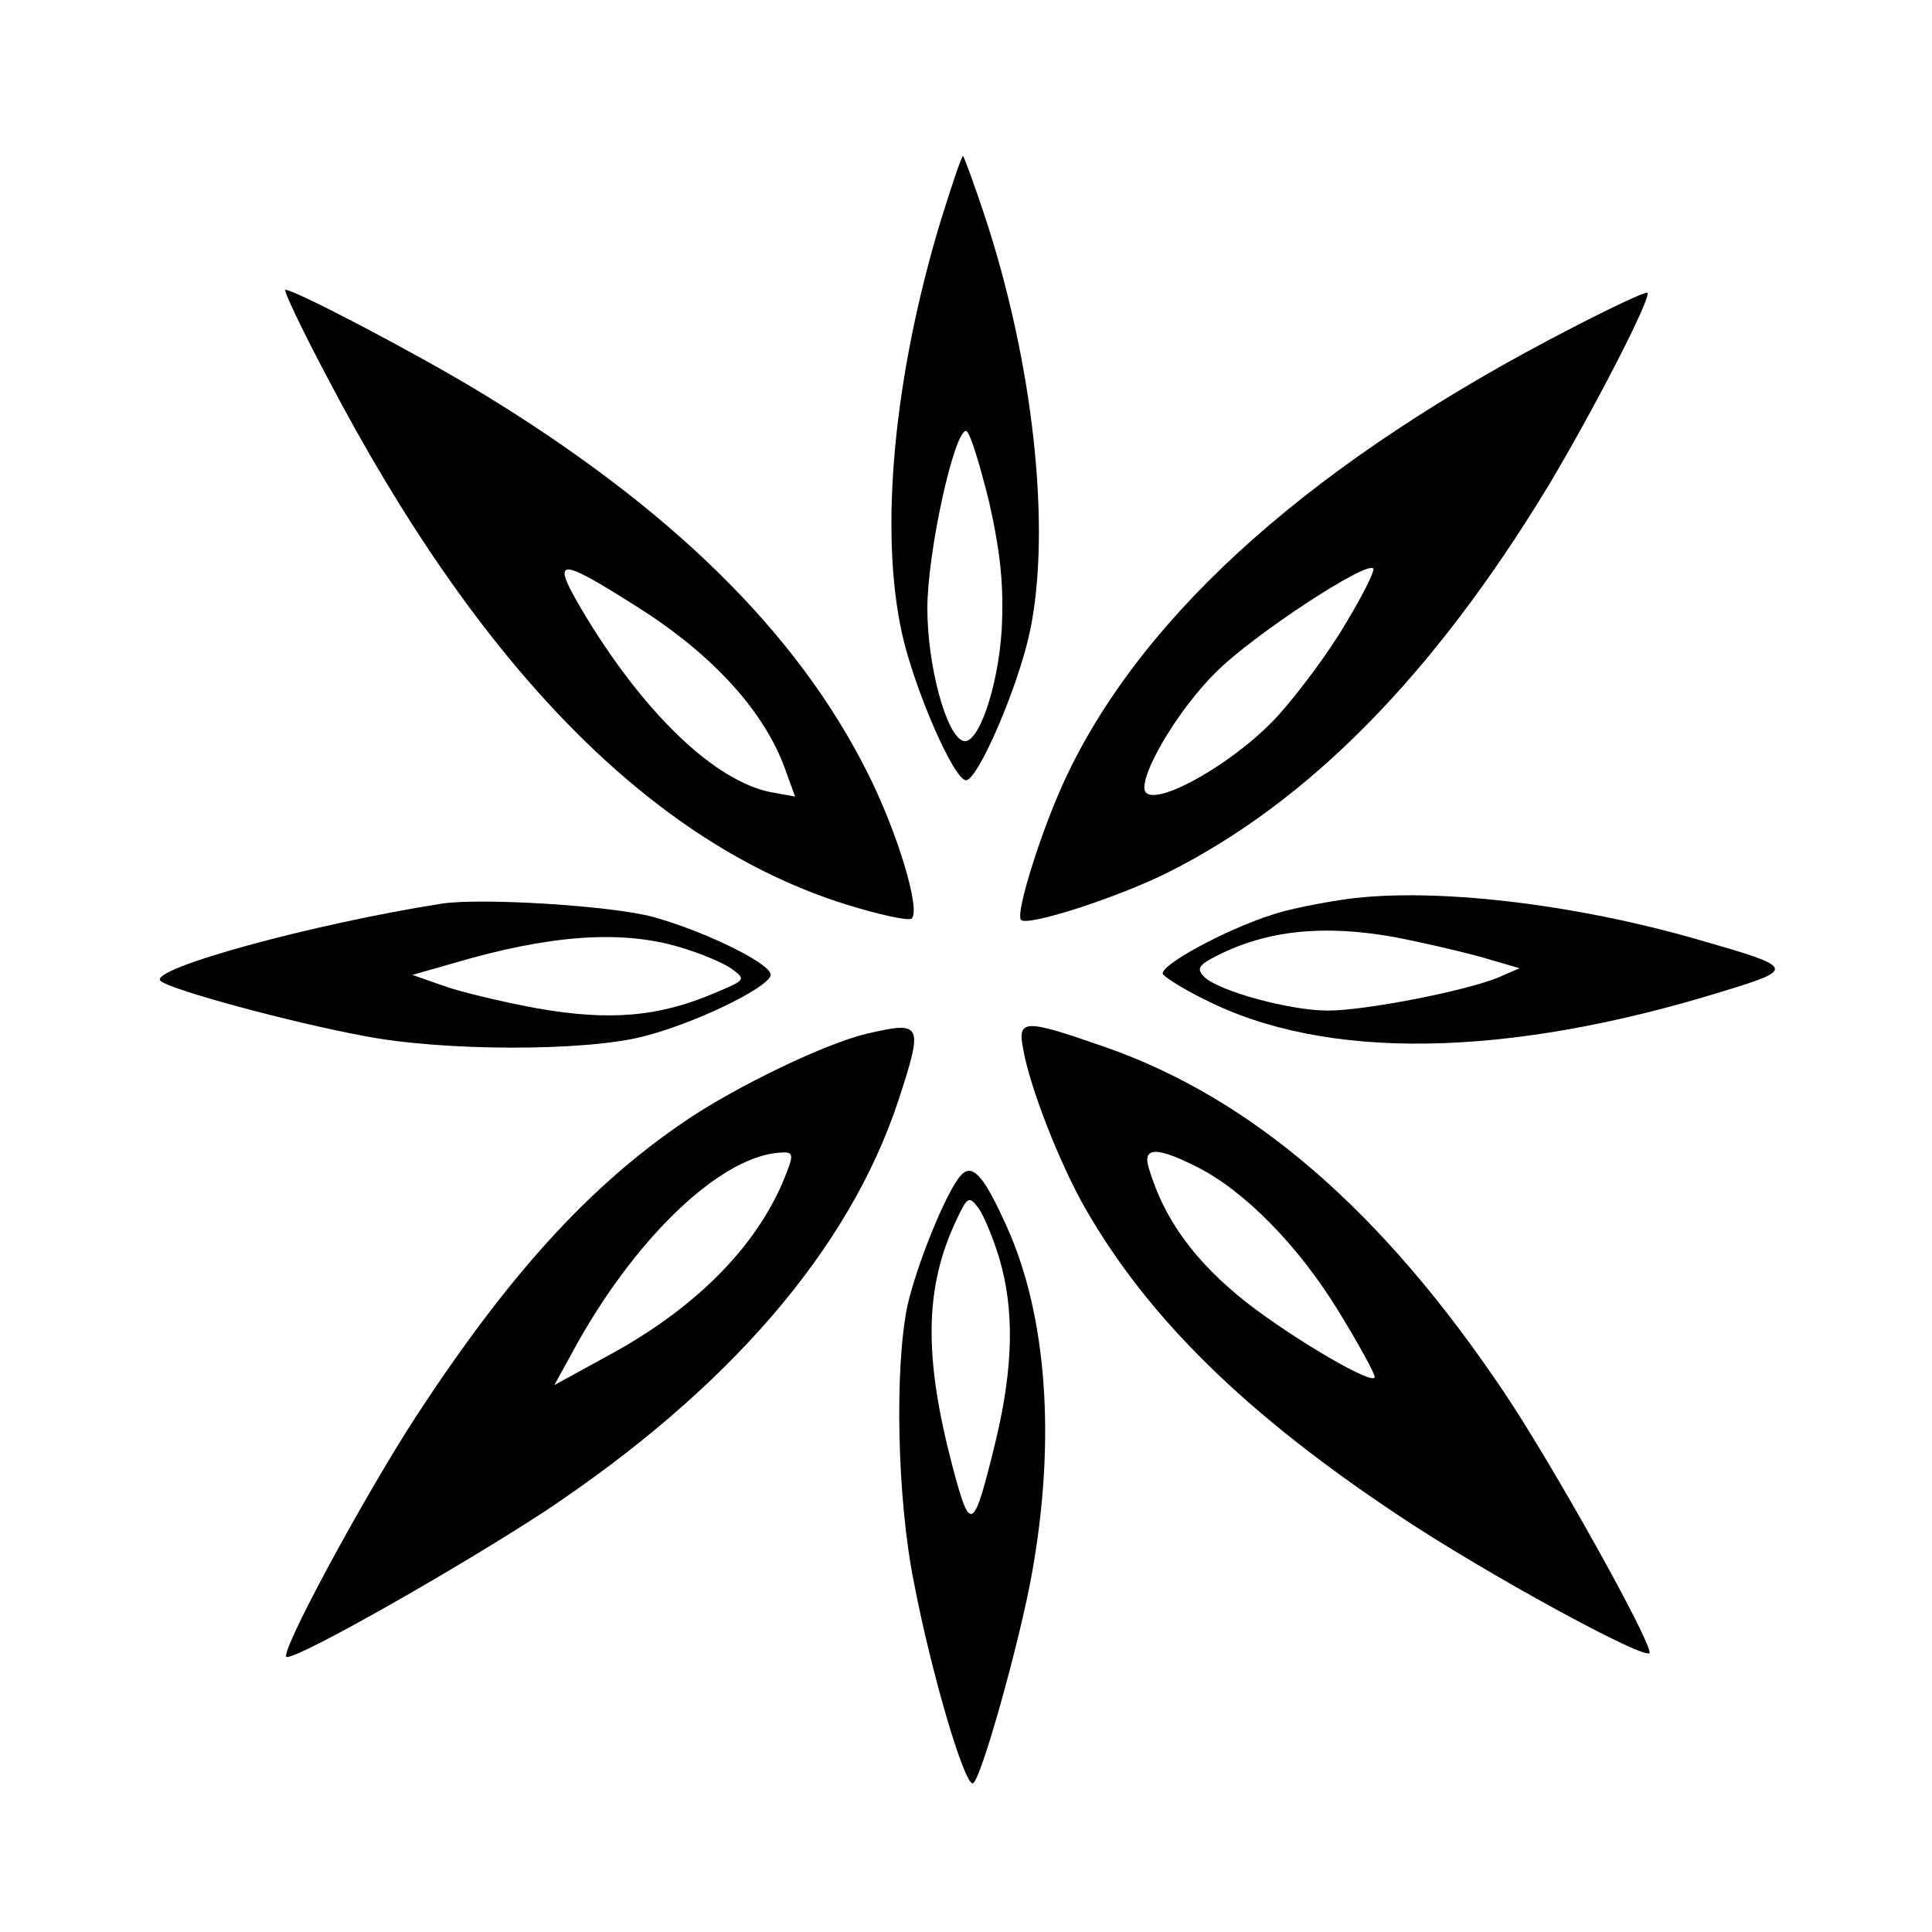
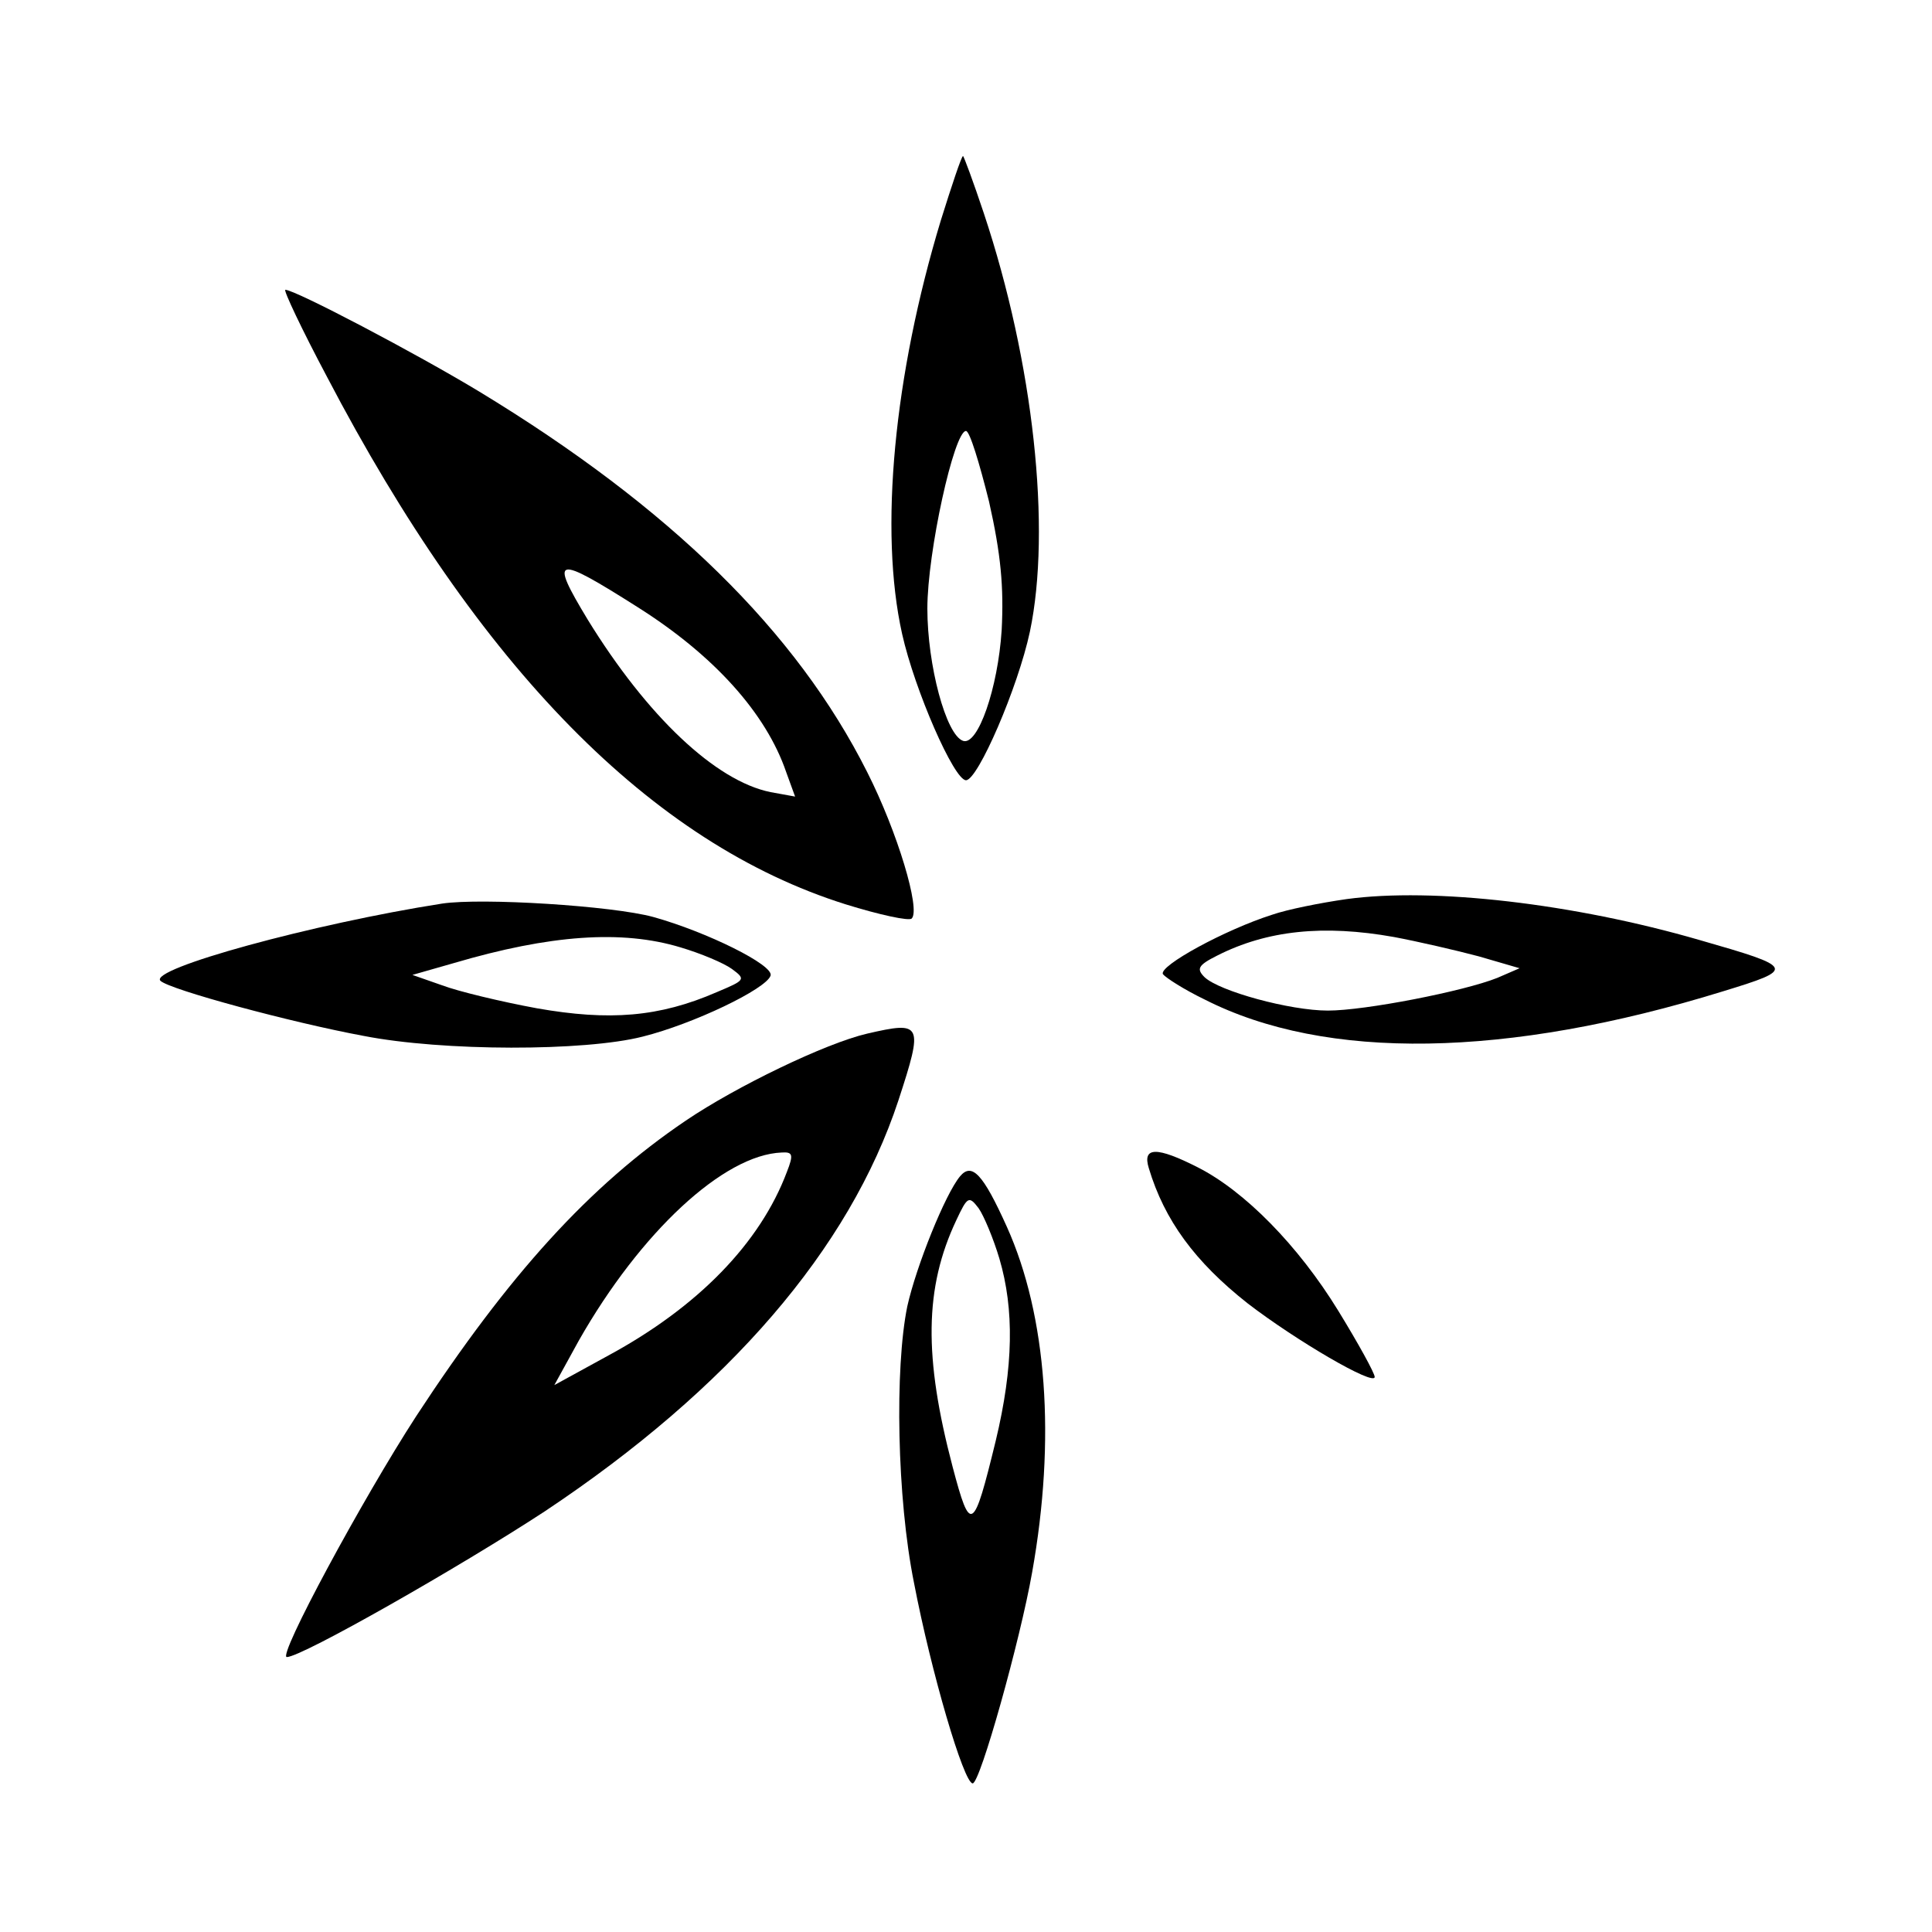
<svg xmlns="http://www.w3.org/2000/svg" version="1.0" width="260pt" height="260pt" viewBox="0 0 260 260" preserveAspectRatio="xMidYMid meet">
  <g transform="translate(0,260) scale(0.1,-0.1)" fill="#000000" stroke="none">
    <path d="M1266 2303 c-63 -208 -83 -417 -52 -556 17 -76 70 -197 86 -197 16 0 70 125 86 200 29 138 5 362 -62 563 -14 42 -27 77 -28 77 -2 0 -15 -39 -30 -87z m65 -378 c16 -71 20 -115 17 -173 -5 -78 -32 -156 -52 -149 -23 8 -48 102 -48 178 0 76 36 239 52 239 5 0 18 -43 31 -95z" />
    <path d="M440 2093 c205 -392 437 -628 698 -710 45 -14 86 -23 89 -19 12 12 -19 116 -60 197 -95 189 -265 356 -522 512 -86 52 -248 137 -261 137 -3 0 22 -53 56 -117z m418 -310 c103 -65 173 -143 200 -222 l12 -33 -33 6 c-74 15 -166 102 -246 232 -52 86 -45 88 67 17z" />
-     <path d="M2116 2159 c-344 -177 -574 -380 -680 -602 -33 -69 -70 -186 -62 -195 9 -9 130 30 198 64 189 95 356 264 511 519 60 100 140 255 134 261 -2 2 -47 -19 -101 -47z m-305 -398 c-22 -38 -64 -94 -91 -124 -62 -68 -180 -132 -180 -97 0 29 50 110 97 156 49 49 201 149 211 139 3 -2 -14 -36 -37 -74z" />
    <path d="M1812 1390 c-35 -5 -80 -14 -100 -21 -63 -20 -153 -69 -147 -80 4 -5 29 -21 56 -34 163 -83 407 -79 698 11 98 30 97 32 -32 69 -169 49 -358 71 -475 55z m64 -51 c32 -6 84 -18 114 -26 l55 -16 -30 -13 c-45 -18 -178 -44 -228 -44 -51 0 -146 26 -166 45 -11 11 -9 16 17 29 67 34 143 42 238 25z" />
    <path d="M595 1384 c-173 -27 -396 -88 -379 -104 13 -12 176 -56 273 -74 107 -21 298 -21 376 -1 68 17 166 64 172 82 5 14 -86 59 -158 79 -55 15 -230 26 -284 18z m321 -59 c27 -8 58 -21 69 -29 19 -14 18 -15 -20 -31 -78 -34 -145 -39 -242 -22 -49 9 -107 23 -128 31 l-40 14 56 16 c129 38 226 45 305 21z" />
    <path d="M1167 1209 c-56 -13 -176 -71 -244 -117 -130 -88 -238 -207 -363 -398 -72 -111 -187 -324 -174 -324 20 0 234 122 347 196 248 165 410 353 476 553 34 104 32 107 -42 90z m-108 -186 c-36 -96 -120 -182 -240 -247 l-73 -40 33 60 c83 146 195 250 273 253 15 1 16 -3 7 -26z" />
-     <path d="M1377 1188 c9 -52 50 -156 84 -215 85 -148 217 -277 422 -413 115 -77 337 -198 337 -184 0 19 -130 252 -195 349 -164 245 -340 397 -538 466 -109 38 -118 38 -110 -3z m235 -159 c63 -32 135 -105 189 -193 27 -44 49 -84 49 -89 0 -13 -106 49 -171 99 -71 56 -112 112 -133 182 -9 29 11 29 66 1z" />
+     <path d="M1377 1188 z m235 -159 c63 -32 135 -105 189 -193 27 -44 49 -84 49 -89 0 -13 -106 49 -171 99 -71 56 -112 112 -133 182 -9 29 11 29 66 1z" />
    <path d="M1292 1017 c-20 -24 -59 -121 -71 -175 -17 -83 -14 -258 9 -372 23 -120 67 -270 79 -270 10 0 64 193 80 284 32 179 20 345 -34 465 -32 71 -47 87 -63 68z m53 -111 c20 -68 19 -145 -5 -245 -30 -123 -34 -126 -58 -35 -39 148 -38 241 5 332 15 32 17 33 30 16 7 -10 20 -41 28 -68z" />
  </g>
</svg>